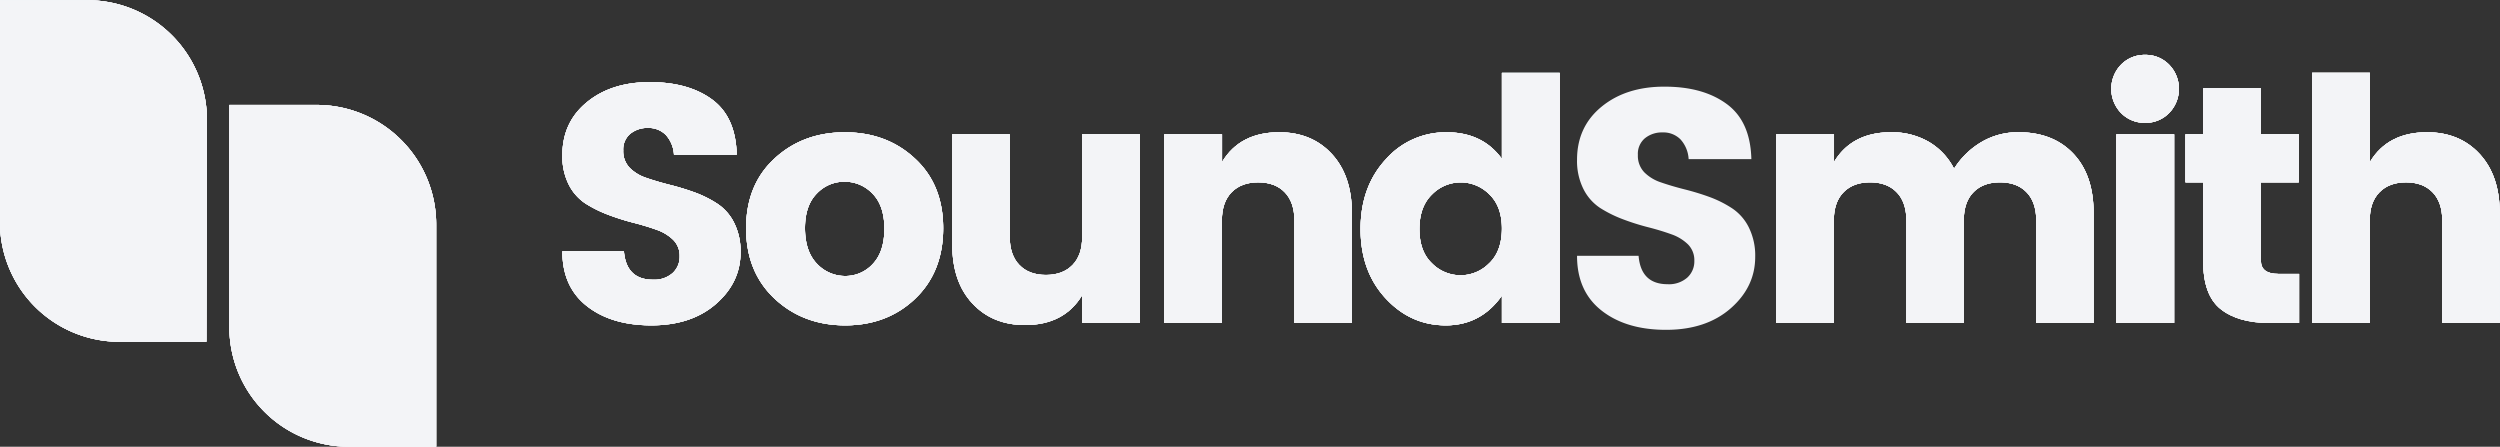
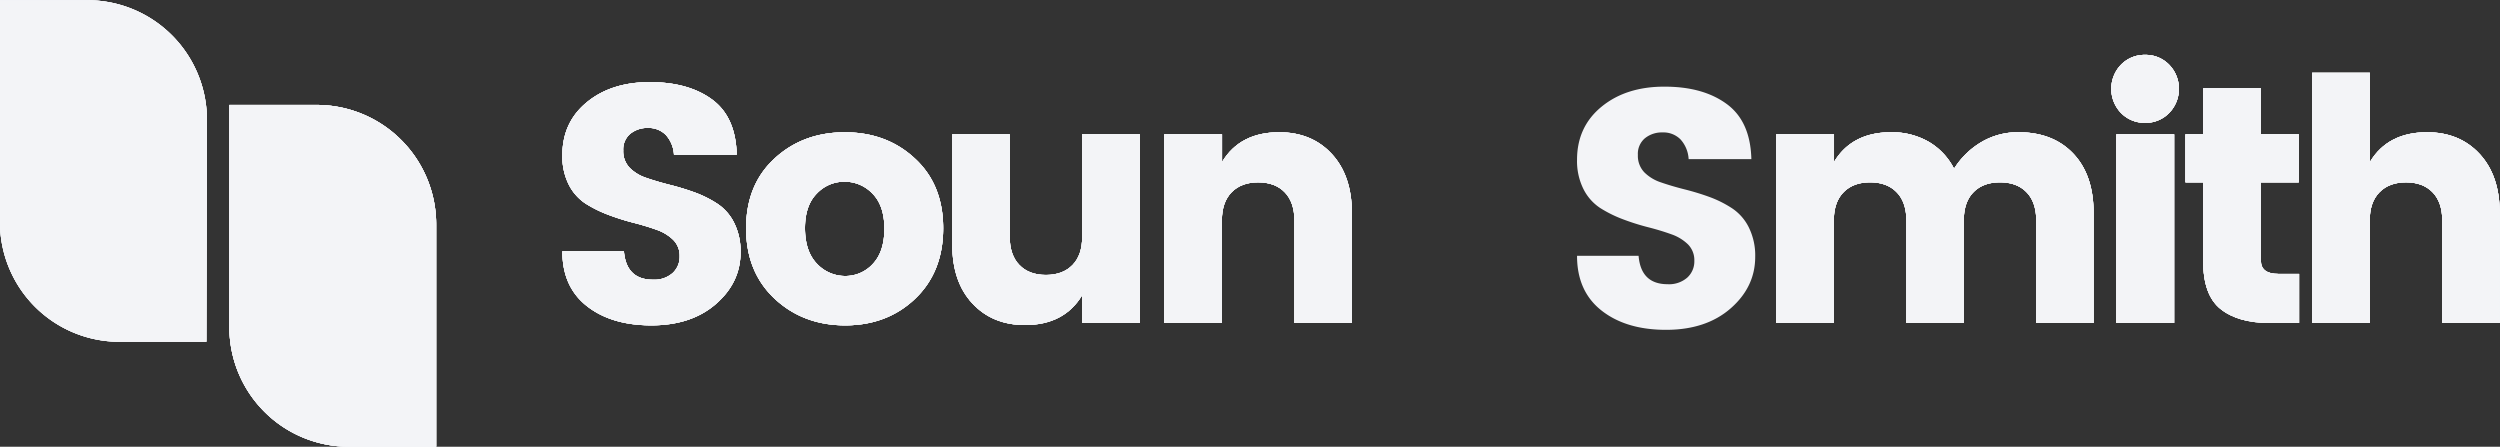
<svg xmlns="http://www.w3.org/2000/svg" xmlns:xlink="http://www.w3.org/1999/xlink" id="Layer_1" data-name="Layer 1" viewBox="0 0 228.45 40.82">
  <rect x="0" y="0" width="228.45" height="40.82" fill="#333333" stroke="none" />
  <defs>
    <style>.cls-1{fill:none;}.cls-2{fill:#f3f4f7;}.cls-3{clip-path:url(#clip-path);}</style>
    <clipPath id="clip-path" transform="translate(-9.42 -31.98)">
      <rect class="cls-1" x="151.84" y="61.5" width="389.37" height="219.02" />
    </clipPath>
    <symbol id="glyph0-1" data-name="glyph0-1" viewBox="0 0 60.3 82.25">
      <path class="cls-2" d="M28.94,66.81a9.06,9.06,0,0,1-6-2,6.87,6.87,0,0,1-2.35-5.61,8.08,8.08,0,0,1,2.18-5.89,14.26,14.26,0,0,1,5.67-3.42c2.32-.81,4.91-1.57,7.76-2.3A85.4,85.4,0,0,0,44.73,45a37.6,37.6,0,0,0,7.72-3.85,16.57,16.57,0,0,0,5.67-6.45,21.42,21.42,0,0,0,2.18-10q0-10.17-8.3-17.43T30.14,0Q16.6,0,8.3,6.52T0,25.05H20.83q.8-9.61,9.84-9.61a9.35,9.35,0,0,1,6.63,2.23,7.41,7.41,0,0,1,2.4,5.66,7.59,7.59,0,0,1-2.17,5.61,15.24,15.24,0,0,1-5.67,3.42c-2.32.84-4.92,1.63-7.78,2.36a79.19,79.19,0,0,0-8.52,2.69,42.06,42.06,0,0,0-7.72,3.82,16.55,16.55,0,0,0-5.67,6.41A21.21,21.21,0,0,0,0,57.55q0,11.2,8.34,18t21.35,6.75q13,0,21-5.89T59,57.77H37.77A10.79,10.79,0,0,1,35,64.47,8.15,8.15,0,0,1,28.94,66.81Z" />
    </symbol>
    <symbol id="glyph0-2" data-name="glyph0-2" viewBox="0 0 66.7 65.33">
      <path class="cls-2" d="M42.91,20.81q3.89,4.13,3.89,11.91t-4,11.84a12.86,12.86,0,0,1-9.48,4.06,12.69,12.69,0,0,1-9.44-4.06q-4-4.06-3.95-11.84T24,20.81a13,13,0,0,1,9.55-4.11A12.48,12.48,0,0,1,42.91,20.81ZM9.67,9Q0,18.08,0,32.83T9.61,56.45q9.62,8.88,23.8,8.88t23.73-8.88q9.57-8.85,9.56-23.62T57.2,9Q47.72,0,33.53,0T9.67,9Z" />
    </symbol>
    <symbol id="glyph0-3" data-name="glyph0-3" viewBox="0 0 63.48 64.53">
      <path class="cls-2" d="M43.92,64.53H63.48V.69H43.92v9.37Q37.86,0,24.59,0,13.61,0,6.8,7.31T0,27.23v37.3H19.44V29.86q0-6.18,3.26-9.55t9-3.37q5.72,0,9,3.37t3.26,9.55Z" />
    </symbol>
    <symbol id="glyph0-4" data-name="glyph0-4" viewBox="0 0 63.5 64.53">
      <path class="cls-2" d="M19.56,63.84V54.45q6.06,10.08,19.35,10.08,11,0,17.78-7.33T63.5,37.3V0H44.05V34.67q0,6.18-3.27,9.55t-9,3.37q-5.71,0-9-3.37t-3.27-9.55V0H0V63.84Z" />
    </symbol>
    <symbol id="glyph0-5" data-name="glyph0-5" viewBox="0 0 67.39 85.45">
-       <path class="cls-2" d="M43.59,21.05q4.23,4.13,4.24,11.67T43.59,44.33a13.61,13.61,0,0,1-19.45-.06q-4.23-4.12-4.23-11.68T24.14,21a13.6,13.6,0,0,1,19.45.07ZM8.47,9.14Q0,18.29,0,32.59T8.47,56.11a27,27,0,0,0,20.64,9.22q12.18,0,18.72-9V85.45H67.39V.8H47.83v9.26Q40.74,0,28.83,0T8.47,9.14Z" />
-     </symbol>
+       </symbol>
    <symbol id="glyph0-6" data-name="glyph0-6" viewBox="0 0 107.44 64.53">
      <path class="cls-2" d="M19.56,63.84V54.45q6.06,10.08,19.35,10.08a24.89,24.89,0,0,0,12.64-3.2,22.17,22.17,0,0,0,8.64-9.16,27.27,27.27,0,0,0,9.2,9A24.2,24.2,0,0,0,82,64.53q11.67,0,18.53-7.22t6.88-20V0H88V34.67q0,6.18-3.26,9.55t-9,3.37q-5.72,0-9-3.37T63.5,34.67V0H44.05V34.67q0,6.18-3.27,9.55t-9,3.37q-5.71,0-9-3.37t-3.27-9.55V0H0V63.84Z" />
    </symbol>
    <symbol id="glyph0-7" data-name="glyph0-7" viewBox="0 0 22.89 90.72">
      <path class="cls-2" d="M19.56,71.05a11.05,11.05,0,0,0-8.12-3.32,11.09,11.09,0,0,0-8.13,3.32,11.76,11.76,0,0,0,0,16.36,11.12,11.12,0,0,0,8.13,3.31,11.08,11.08,0,0,0,8.12-3.31,11.71,11.71,0,0,0,0-16.36ZM1.72,0V63.84H21.28V0Z" />
    </symbol>
    <symbol id="glyph0-8" data-name="glyph0-8" viewBox="0 0 38.44 79.39">
      <path class="cls-2" d="M31.45,16.59h7V0h-10Q17.74,0,11.84,4.75T6,21.05V47.59H0V63.84H6V79.39H25.52V63.84H38.33V47.59H25.52V21.05C25.52,18.08,27.49,16.59,31.45,16.59Z" />
    </symbol>
    <symbol id="glyph0-9" data-name="glyph0-9" viewBox="0 0 63.5 84.66">
      <path class="cls-2" d="M19.56,84.66V54.45q6.06,10.08,19.35,10.08,11,0,17.78-7.33T63.5,37.3V0H44.05V34.67q0,6.18-3.27,9.55t-9,3.37q-5.71,0-9-3.37t-3.27-9.55V0H0V84.66Z" />
    </symbol>
  </defs>
  <title>Untitled-1</title>
  <g id="surface1">
    <path class="cls-2" d="M28.28,63.21h-8A10.92,10.92,0,0,1,9.42,52.27V32h8a10.93,10.93,0,0,1,10.91,11Z" transform="translate(-9.42 -31.98)" />
    <path class="cls-2" d="M49.28,72.8h-8a10.92,10.92,0,0,1-10.9-10.94V41.57h8a10.92,10.92,0,0,1,10.9,11Z" transform="translate(-9.42 -31.98)" />
    <use width="60.3" height="82.25" transform="matrix(0.27, 0, 0, -0.27, 51.39, 29.73)" xlink:href="#glyph0-1" />
    <use width="66.7" height="65.33" transform="matrix(0.27, 0, 0, -0.27, 68.18, 29.73)" xlink:href="#glyph0-2" />
    <use width="63.48" height="64.53" transform="matrix(0.27, 0, 0, -0.27, 87.02, 29.7)" xlink:href="#glyph0-3" />
    <use width="63.5" height="64.53" transform="matrix(0.27, 0, 0, -0.27, 106.39, 29.51)" xlink:href="#glyph0-4" />
    <use width="67.39" height="85.45" transform="matrix(0.27, 0, 0, -0.27, 124.33, 29.73)" xlink:href="#glyph0-5" />
    <g class="cls-3">
      <use width="60.3" height="82.25" transform="matrix(0.27, 0, 0, -0.27, 144.28, 29.73)" xlink:href="#glyph0-1" />
    </g>
    <use width="107.44" height="64.53" transform="matrix(0.27, 0, 0, -0.27, 162.31, 29.51)" xlink:href="#glyph0-6" />
    <use width="22.89" height="90.72" transform="matrix(0.27, 0, 0, -0.27, 192.93, 29.51)" xlink:href="#glyph0-7" />
    <use width="38.44" height="79.39" transform="matrix(0.27, 0, 0, -0.27, 199.71, 29.51)" xlink:href="#glyph0-8" />
    <use width="63.5" height="84.66" transform="matrix(0.27, 0, 0, -0.27, 211.28, 29.51)" xlink:href="#glyph0-9" />
  </g>
  <g id="surface1-2" data-name="surface1">
    <path class="cls-2" d="M28.28,63.21h-8A10.92,10.92,0,0,1,9.42,52.27V32h8a10.93,10.93,0,0,1,10.91,11Z" transform="translate(-9.42 -31.98)" />
    <path class="cls-2" d="M49.28,72.8h-8a10.92,10.92,0,0,1-10.9-10.94V41.57h8a10.92,10.92,0,0,1,10.9,11Z" transform="translate(-9.42 -31.98)" />
    <use width="60.3" height="82.25" transform="matrix(0.27, 0, 0, -0.27, 51.39, 29.73)" xlink:href="#glyph0-1" />
    <use width="66.7" height="65.33" transform="matrix(0.27, 0, 0, -0.27, 68.18, 29.73)" xlink:href="#glyph0-2" />
    <use width="63.48" height="64.53" transform="matrix(0.27, 0, 0, -0.27, 87.02, 29.7)" xlink:href="#glyph0-3" />
    <use width="63.5" height="64.53" transform="matrix(0.27, 0, 0, -0.27, 106.39, 29.51)" xlink:href="#glyph0-4" />
    <use width="67.39" height="85.45" transform="matrix(0.27, 0, 0, -0.27, 124.33, 29.73)" xlink:href="#glyph0-5" />
    <g class="cls-3">
      <use width="60.3" height="82.25" transform="matrix(0.27, 0, 0, -0.27, 144.28, 29.73)" xlink:href="#glyph0-1" />
    </g>
    <use width="107.44" height="64.53" transform="matrix(0.27, 0, 0, -0.27, 162.31, 29.51)" xlink:href="#glyph0-6" />
    <use width="22.89" height="90.72" transform="matrix(0.27, 0, 0, -0.27, 192.93, 29.51)" xlink:href="#glyph0-7" />
    <use width="38.44" height="79.39" transform="matrix(0.27, 0, 0, -0.27, 199.71, 29.51)" xlink:href="#glyph0-8" />
    <use width="63.5" height="84.66" transform="matrix(0.27, 0, 0, -0.27, 211.28, 29.51)" xlink:href="#glyph0-9" />
  </g>
  <g id="surface1-3" data-name="surface1">
    <path class="cls-2" d="M28.28,63.21h-8A10.92,10.92,0,0,1,9.42,52.27V32h8a10.93,10.93,0,0,1,10.91,11Z" transform="translate(-9.42 -31.98)" />
    <path class="cls-2" d="M49.28,72.8h-8a10.92,10.92,0,0,1-10.9-10.94V41.57h8a10.92,10.92,0,0,1,10.9,11Z" transform="translate(-9.42 -31.98)" />
    <use width="60.3" height="82.25" transform="matrix(0.27, 0, 0, -0.27, 51.39, 29.73)" xlink:href="#glyph0-1" />
    <use width="66.7" height="65.33" transform="matrix(0.27, 0, 0, -0.27, 68.18, 29.73)" xlink:href="#glyph0-2" />
    <use width="63.48" height="64.53" transform="matrix(0.27, 0, 0, -0.27, 87.02, 29.7)" xlink:href="#glyph0-3" />
    <use width="63.5" height="64.53" transform="matrix(0.27, 0, 0, -0.27, 106.39, 29.51)" xlink:href="#glyph0-4" />
    <use width="67.39" height="85.45" transform="matrix(0.27, 0, 0, -0.27, 124.33, 29.73)" xlink:href="#glyph0-5" />
    <g class="cls-3">
      <use width="60.3" height="82.25" transform="matrix(0.27, 0, 0, -0.27, 144.28, 29.73)" xlink:href="#glyph0-1" />
    </g>
    <use width="107.44" height="64.53" transform="matrix(0.27, 0, 0, -0.27, 162.31, 29.51)" xlink:href="#glyph0-6" />
    <use width="22.89" height="90.72" transform="matrix(0.27, 0, 0, -0.27, 192.93, 29.51)" xlink:href="#glyph0-7" />
    <use width="38.44" height="79.39" transform="matrix(0.27, 0, 0, -0.27, 199.71, 29.51)" xlink:href="#glyph0-8" />
    <use width="63.5" height="84.66" transform="matrix(0.27, 0, 0, -0.27, 211.28, 29.51)" xlink:href="#glyph0-9" />
  </g>
  <g id="surface1-4" data-name="surface1">
    <path class="cls-2" d="M28.28,63.21h-8A10.92,10.92,0,0,1,9.42,52.27V32h8a10.93,10.93,0,0,1,10.91,11Z" transform="translate(-9.42 -31.98)" />
    <path class="cls-2" d="M49.28,72.8h-8a10.92,10.92,0,0,1-10.9-10.94V41.57h8a10.92,10.92,0,0,1,10.9,11Z" transform="translate(-9.42 -31.98)" />
    <use width="60.3" height="82.25" transform="matrix(0.27, 0, 0, -0.27, 51.39, 29.73)" xlink:href="#glyph0-1" />
    <use width="66.7" height="65.33" transform="matrix(0.27, 0, 0, -0.27, 68.18, 29.73)" xlink:href="#glyph0-2" />
    <use width="63.48" height="64.53" transform="matrix(0.27, 0, 0, -0.27, 87.02, 29.7)" xlink:href="#glyph0-3" />
    <use width="63.5" height="64.53" transform="matrix(0.27, 0, 0, -0.27, 106.39, 29.51)" xlink:href="#glyph0-4" />
    <use width="67.39" height="85.45" transform="matrix(0.27, 0, 0, -0.27, 124.33, 29.73)" xlink:href="#glyph0-5" />
    <g class="cls-3">
      <use width="60.3" height="82.25" transform="matrix(0.27, 0, 0, -0.27, 144.28, 29.73)" xlink:href="#glyph0-1" />
    </g>
    <use width="107.44" height="64.53" transform="matrix(0.27, 0, 0, -0.27, 162.31, 29.51)" xlink:href="#glyph0-6" />
    <use width="22.89" height="90.72" transform="matrix(0.27, 0, 0, -0.27, 192.93, 29.51)" xlink:href="#glyph0-7" />
    <use width="38.44" height="79.39" transform="matrix(0.27, 0, 0, -0.27, 199.71, 29.51)" xlink:href="#glyph0-8" />
    <use width="63.5" height="84.66" transform="matrix(0.27, 0, 0, -0.27, 211.28, 29.51)" xlink:href="#glyph0-9" />
  </g>
  <g id="surface1-5" data-name="surface1">
-     <path class="cls-2" d="M28.28,63.21h-8A10.92,10.92,0,0,1,9.42,52.27V32h8a10.93,10.93,0,0,1,10.91,11Z" transform="translate(-9.42 -31.98)" />
    <path class="cls-2" d="M49.28,72.8h-8a10.92,10.92,0,0,1-10.9-10.94V41.57h8a10.92,10.92,0,0,1,10.9,11Z" transform="translate(-9.42 -31.98)" />
    <use width="60.3" height="82.25" transform="matrix(0.27, 0, 0, -0.27, 51.39, 29.73)" xlink:href="#glyph0-1" />
    <use width="66.7" height="65.33" transform="matrix(0.27, 0, 0, -0.27, 68.18, 29.73)" xlink:href="#glyph0-2" />
    <use width="63.48" height="64.53" transform="matrix(0.27, 0, 0, -0.27, 87.02, 29.7)" xlink:href="#glyph0-3" />
    <use width="63.5" height="64.53" transform="matrix(0.27, 0, 0, -0.27, 106.39, 29.51)" xlink:href="#glyph0-4" />
    <use width="67.39" height="85.45" transform="matrix(0.27, 0, 0, -0.27, 124.33, 29.73)" xlink:href="#glyph0-5" />
    <g class="cls-3">
      <use width="60.3" height="82.25" transform="matrix(0.27, 0, 0, -0.27, 144.28, 29.73)" xlink:href="#glyph0-1" />
    </g>
    <use width="107.44" height="64.53" transform="matrix(0.27, 0, 0, -0.27, 162.31, 29.51)" xlink:href="#glyph0-6" />
    <use width="22.89" height="90.72" transform="matrix(0.27, 0, 0, -0.27, 192.93, 29.51)" xlink:href="#glyph0-7" />
    <use width="38.44" height="79.39" transform="matrix(0.27, 0, 0, -0.27, 199.71, 29.51)" xlink:href="#glyph0-8" />
    <use width="63.5" height="84.66" transform="matrix(0.27, 0, 0, -0.27, 211.28, 29.51)" xlink:href="#glyph0-9" />
  </g>
  <g id="surface1-6" data-name="surface1">
    <use width="60.3" height="82.25" transform="matrix(0.27, 0, 0, -0.27, 144.11, 30.14)" xlink:href="#glyph0-1" />
  </g>
</svg>